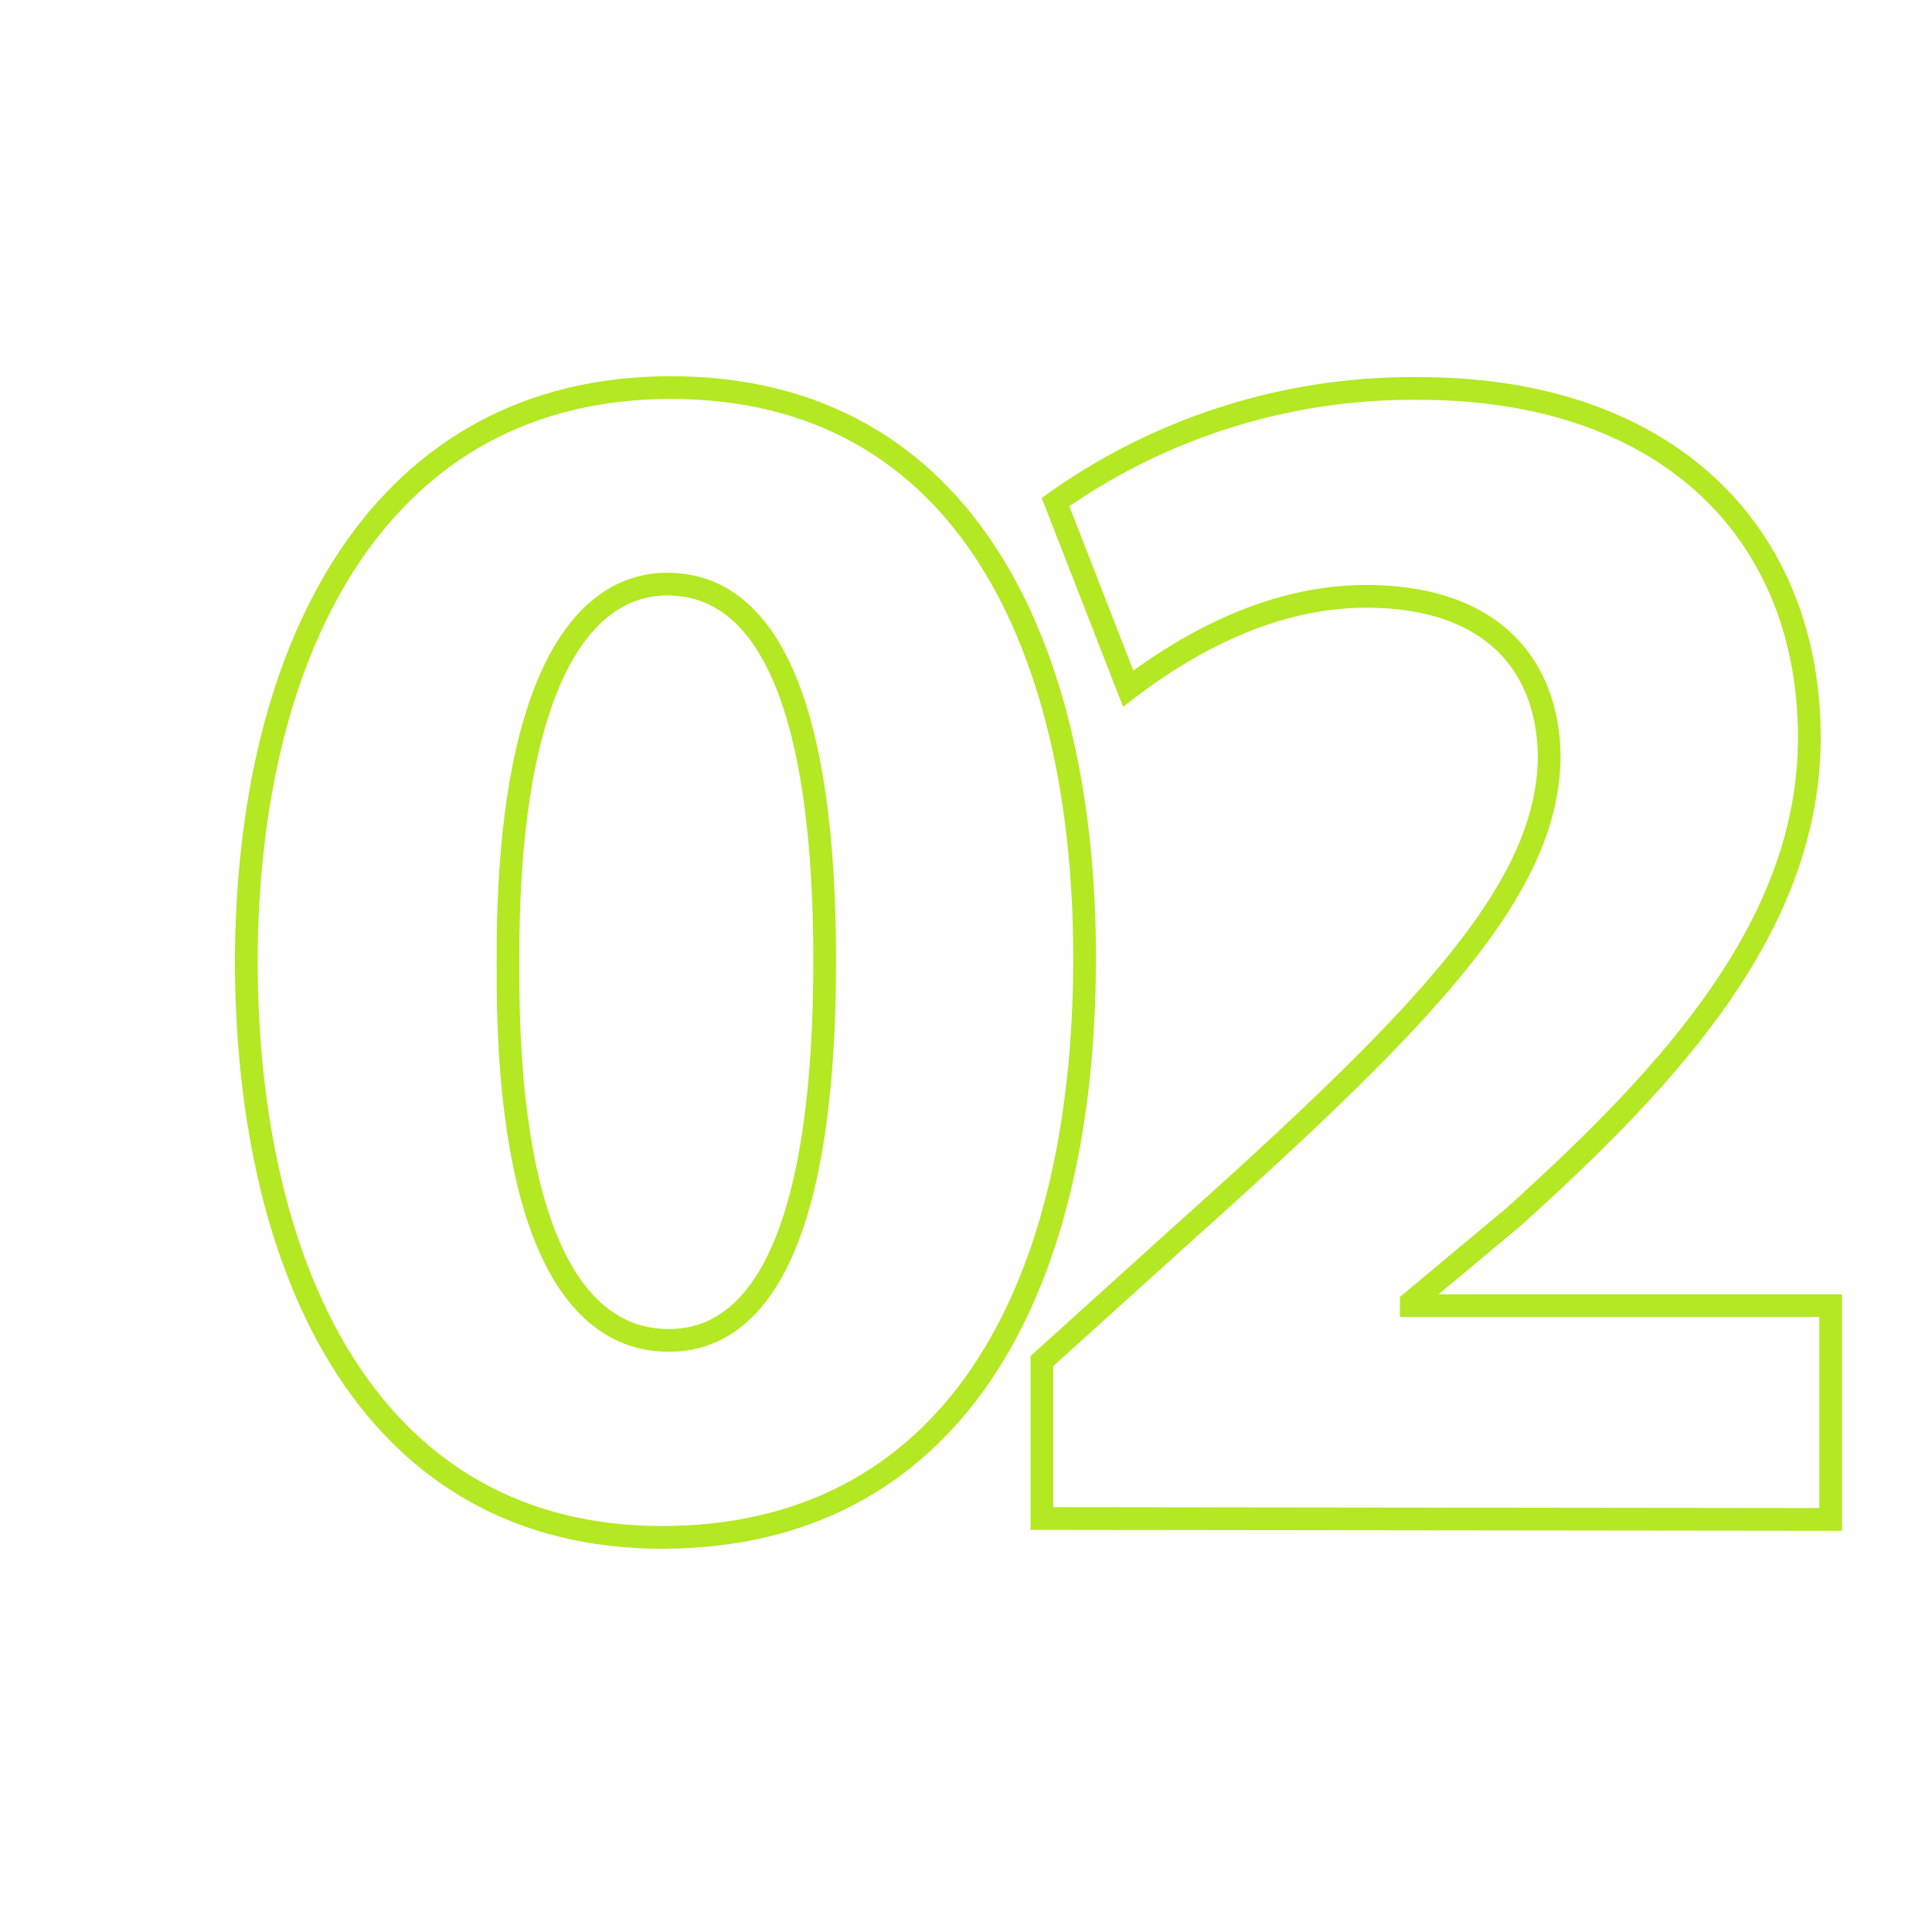
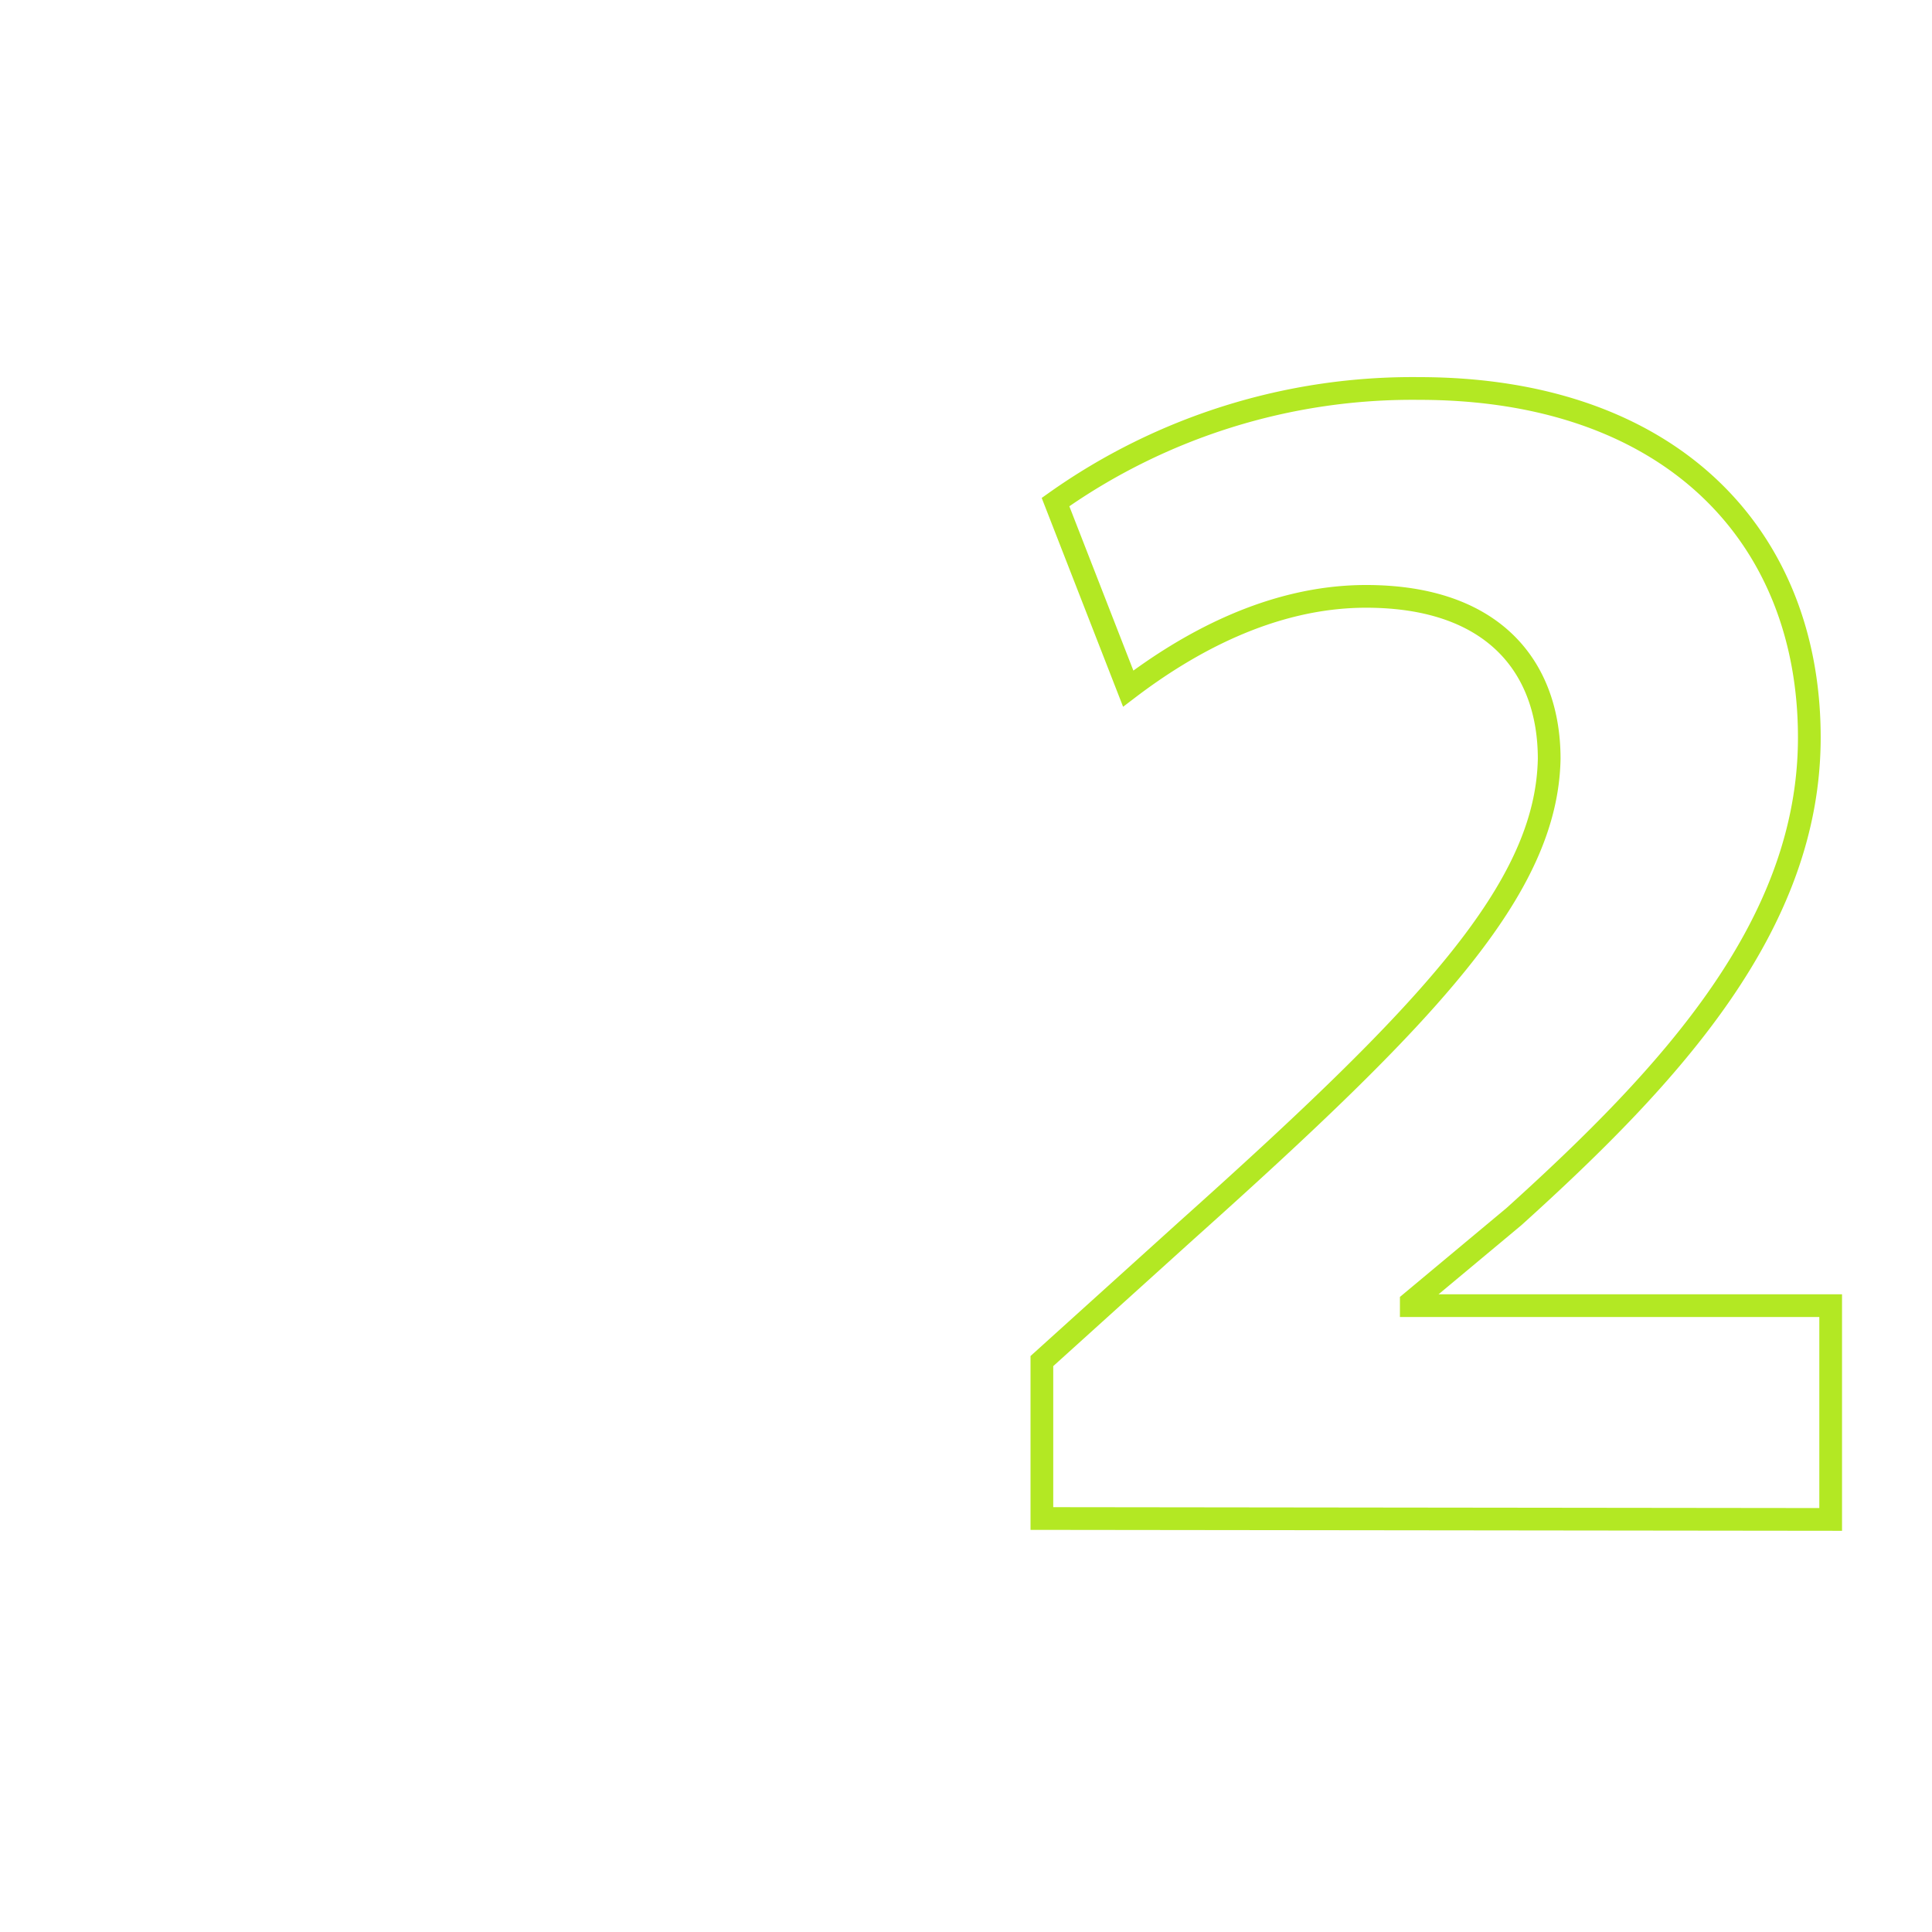
<svg xmlns="http://www.w3.org/2000/svg" id="Слой_1" data-name="Слой 1" viewBox="0 0 85.04 85.04">
  <defs>
    <style>.cls-1{fill:none;stroke:#b3e823;}</style>
  </defs>
  <title>цифтри</title>
-   <path class="cls-1" d="M47.74,42.14c0,15.14-6.1,25.53-18.6,25.53-12.65,0-18.23-11.37-18.3-25.23,0-14.16,6-25.38,18.68-25.38C42.62,17.06,47.74,28.73,47.74,42.14Zm-25.38.3C22.29,53.66,25,59,29.44,59s6.86-5.57,6.86-16.72c0-10.85-2.34-16.57-6.93-16.57C25.15,25.72,22.29,31.07,22.36,42.44Z" />
  <path class="cls-1" d="M45.86,66.84V59.91l6.33-5.72c10.69-9.57,15.89-15.06,16-20.79,0-4-2.41-7.15-8.06-7.15-4.22,0-7.91,2.11-10.47,4.06L46.46,22.1a27.16,27.16,0,0,1,16-5c11.07,0,17.18,6.48,17.18,15.36,0,8.21-6,14.77-13,21.09l-4.52,3.77v.15H80.58v9.41Z" />
</svg>